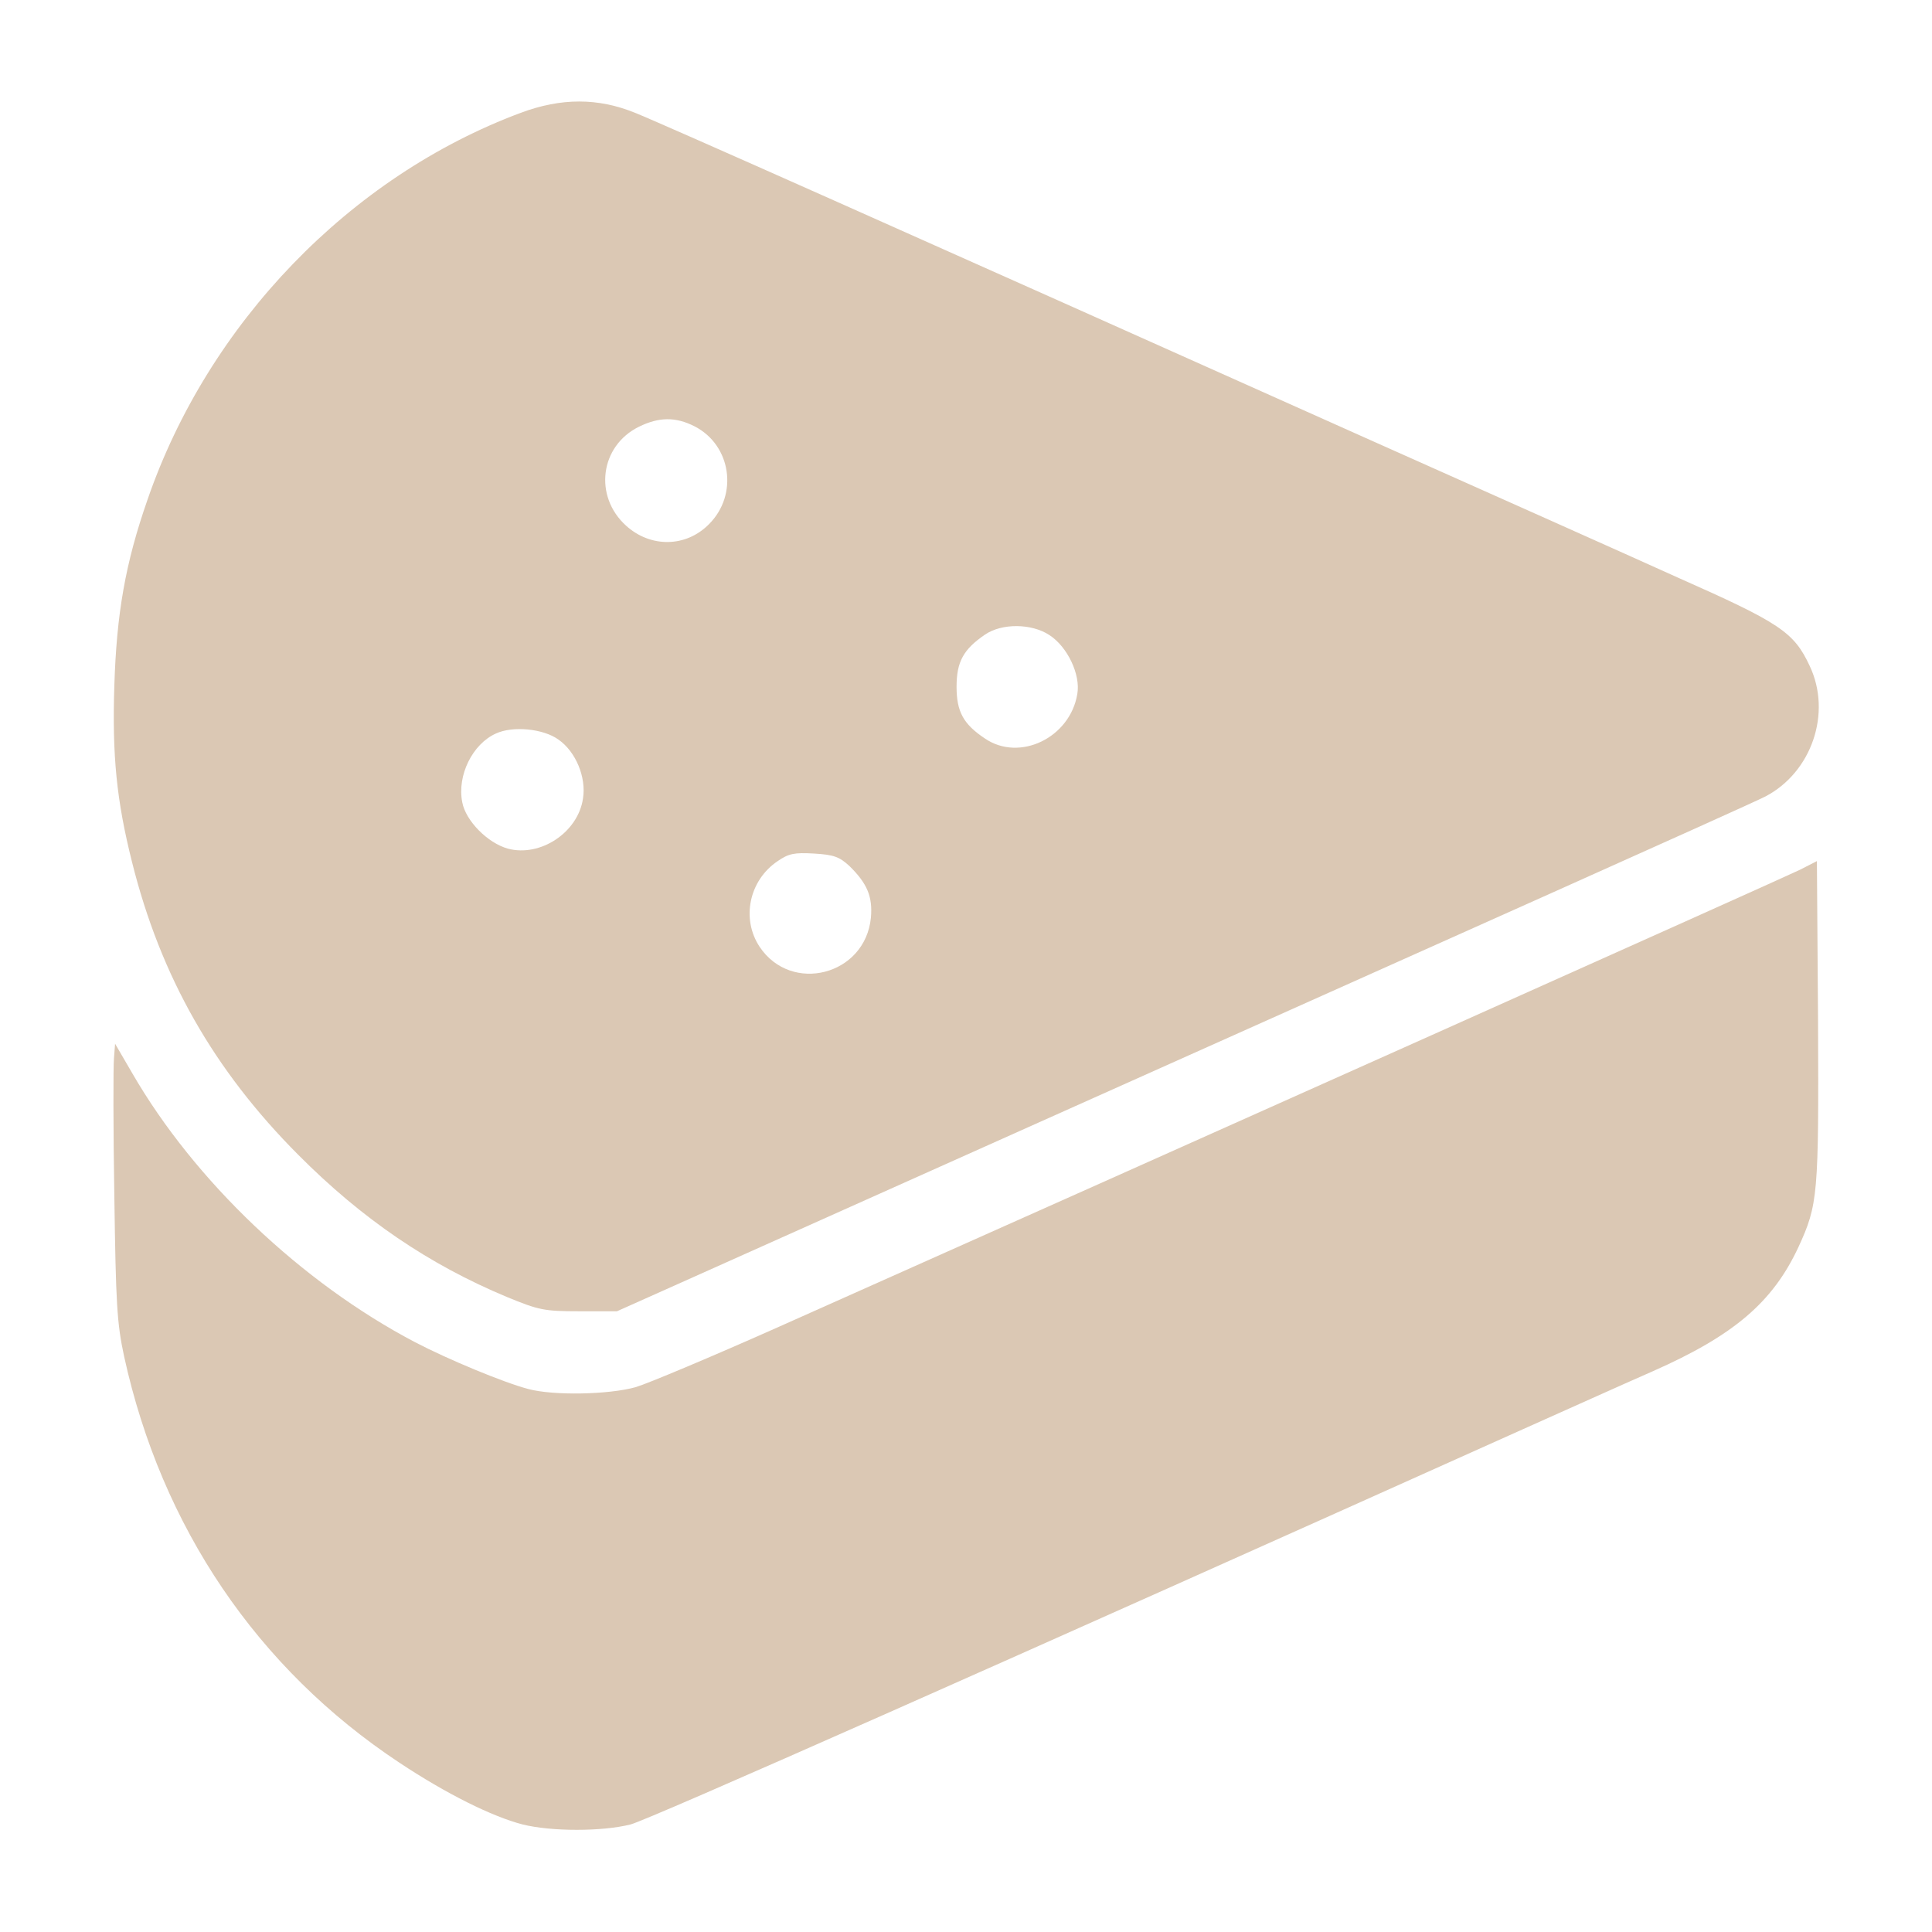
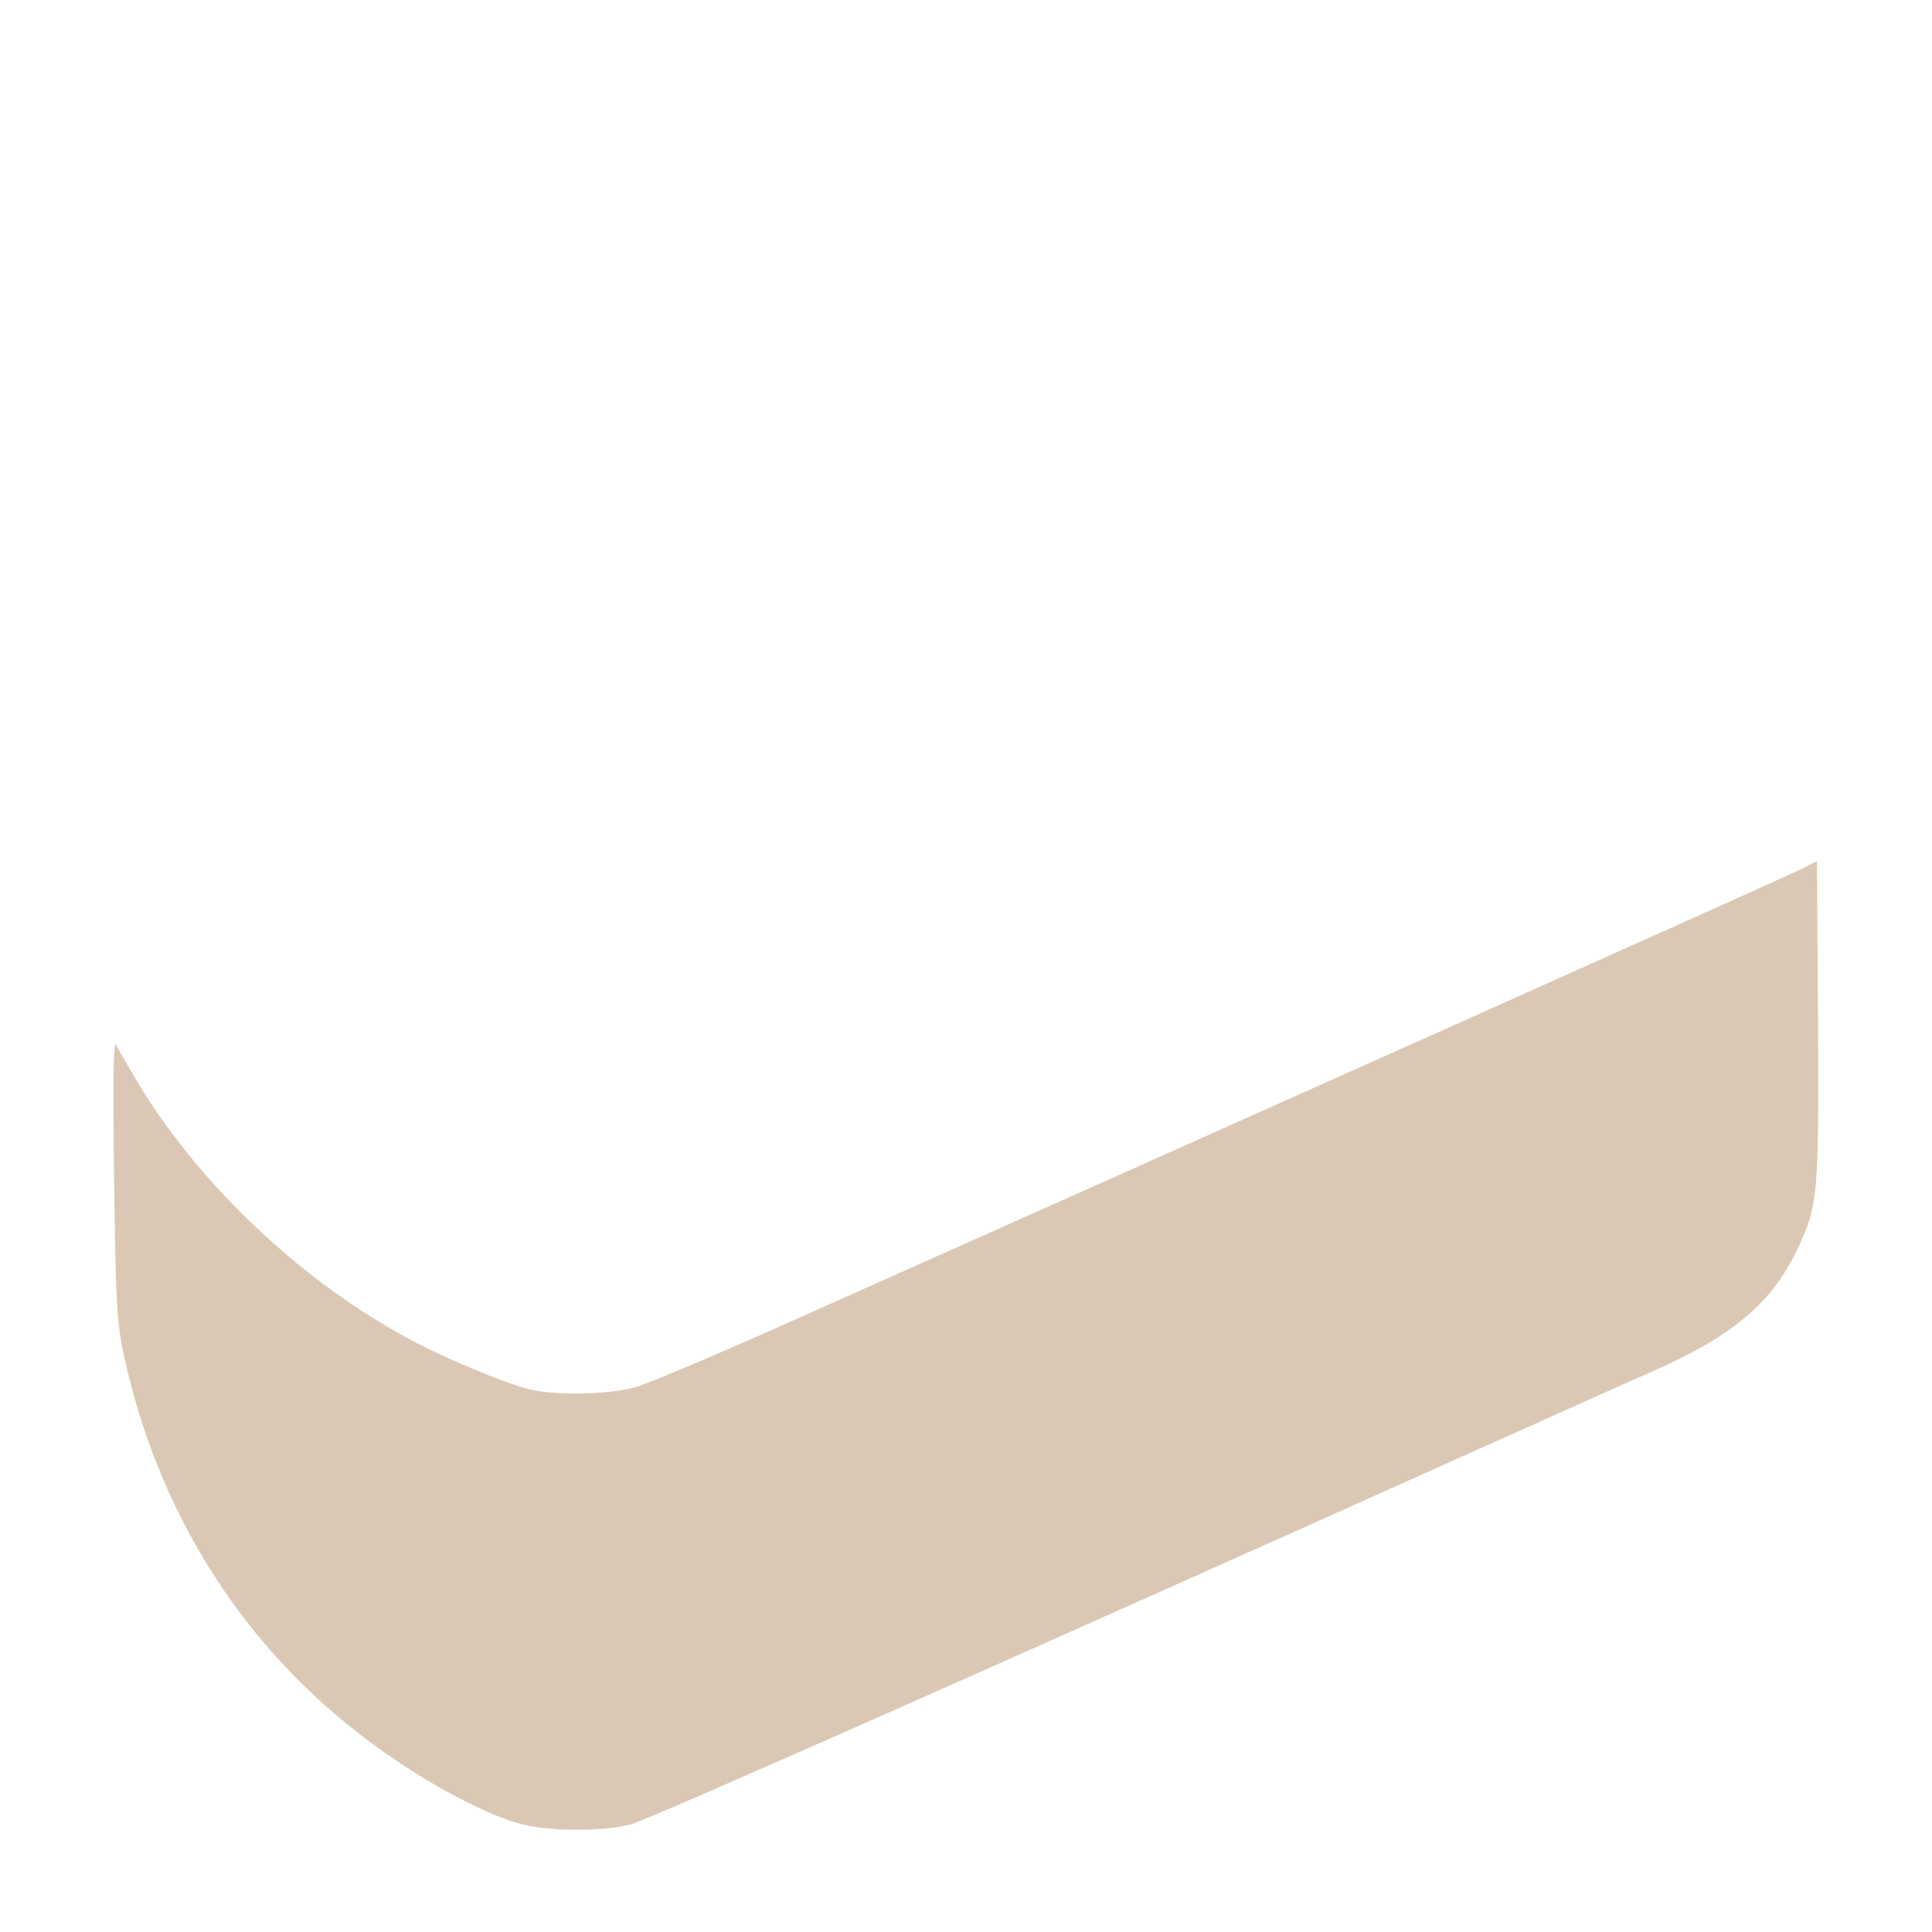
<svg xmlns="http://www.w3.org/2000/svg" version="1.1" id="레이어_1" x="0px" y="0px" viewBox="0 0 512 512" style="enable-background:new 0 0 512 512;" xml:space="preserve">
  <style type="text/css">
	.st0{fill:#DBC8B4;}
</style>
  <g transform="translate(0,512) scale(0.1,-0.1)">
-     <path class="st0" d="M1380,4821c-453-169-828-558-989-1025c-59-169-82-302-88-493c-6-186,6-305,47-468c76-304,217-551,440-775   c170-171,347-291,553-377c85-35,99-38,192-38h100l170,76c189,85,1495,669,2308,1033c290,130,544,244,565,255   c123,64,177,221,118,346c-42,90-78,114-351,235c-137,62-500,224-805,360c-1249,559-1889,844-1957,871   C1585,4861,1487,4861,1380,4821z M1841,3990c97-50,116-181,38-259c-61-62-155-63-220-4c-86,78-69,211,34,262   C1746,4015,1790,4016,1841,3990z M2781,3437c48-31,83-105,74-156c-19-116-153-181-245-118c-57,38-75,71-75,137s18,99,75,138   C2655,3469,2734,3468,2781,3437z M1480,3160c46-32,74-100,65-156c-13-90-113-156-199-133c-54,15-112,74-121,123   c-14,71,27,154,89,182C1359,3197,1440,3189,1480,3160z M2251,2825c47-46,62-81,57-137c-15-153-211-203-295-77c-49,74-28,176,48,227   c29,20,44,23,96,20C2210,2855,2225,2849,2251,2825z" />
    <path class="st0" d="M4770,2815c-38-19-1658-744-2710-1213c-173-77-342-148-375-158c-71-20-218-23-285-5c-65,17-214,79-300,124   c-301,158-584,427-749,712l-46,79l-3-39c-2-22-2-186,1-365c4-286,7-337,26-425c99-452,353-827,729-1076c125-83,246-143,327-164   c76-19,211-19,286,0c47,12,997,433,2364,1047c110,49,265,119,345,154c215,95,318,183,386,329c52,113,54,138,52,597l-3,426   L4770,2815z" />
  </g>
</svg>